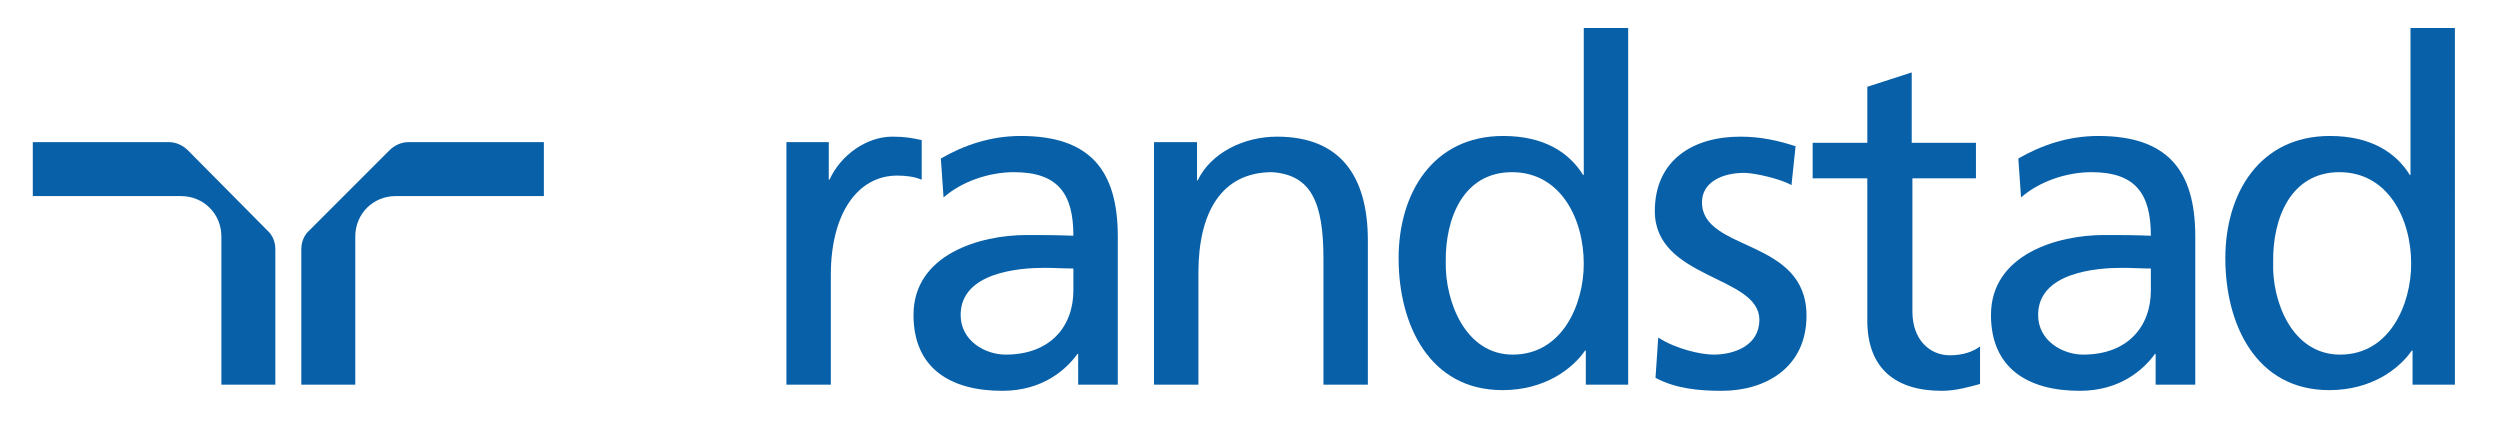
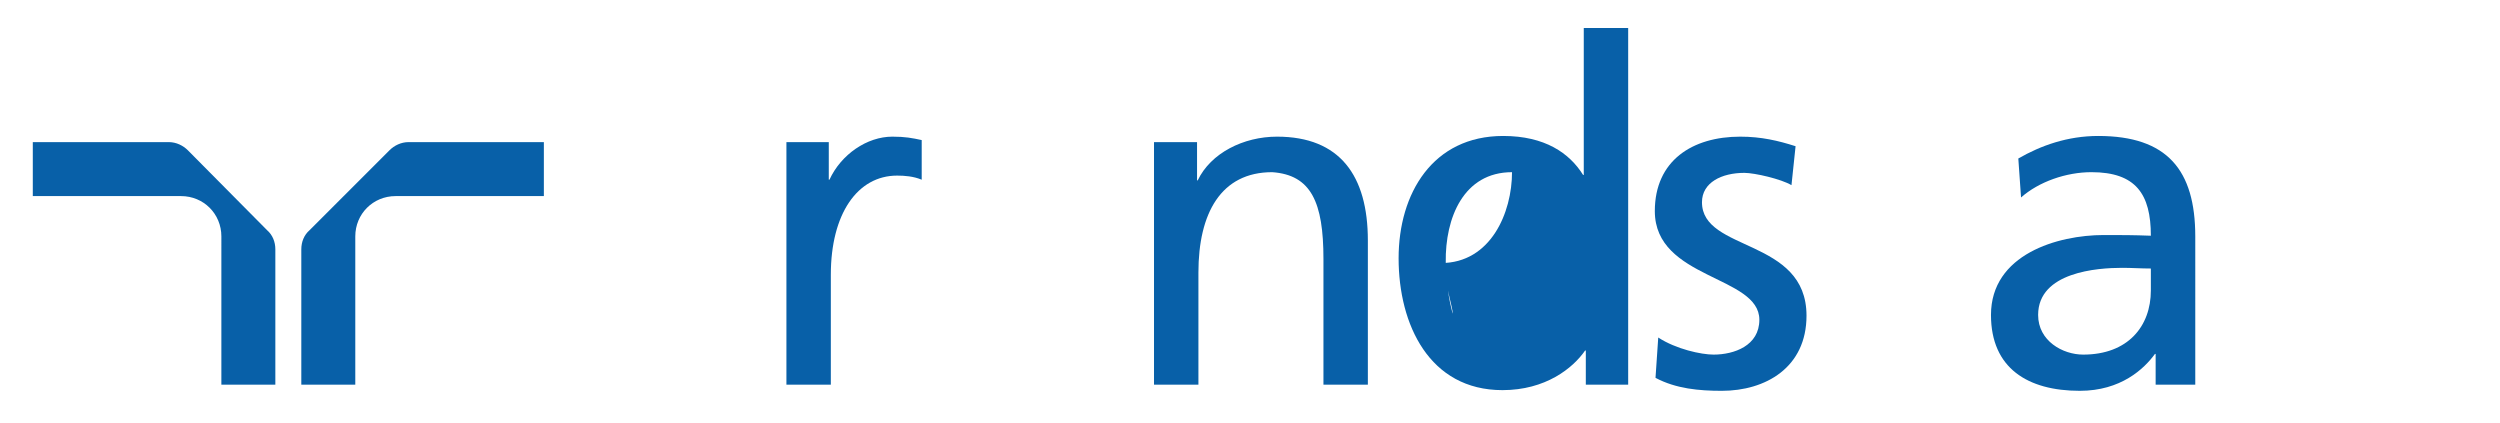
<svg xmlns="http://www.w3.org/2000/svg" version="1.1" id="Warstwa_1" x="0px" y="0px" viewBox="0 0 365.9 61.9" style="enable-background:new 0 0 365.9 61.9;" xml:space="preserve">
  <style type="text/css">
	.st0{fill:none;}
	.st1{fill:#0860A8;}
</style>
  <g>
    <rect x="-27.1" y="-14.7" class="st0" width="425.9" height="106.5" />
  </g>
  <path class="st1" d="M32.4,56.3h7.9V36.5c0-1.1-0.4-2.1-1.2-2.8L27.5,22c-0.7-0.7-1.7-1.2-2.8-1.2H4.8v7.9h21.7  c3.3,0,5.9,2.6,5.9,5.9V56.3z" />
  <path class="st1" d="M52,56.3h-7.9V36.5c0-1.1,0.4-2.1,1.2-2.8L57,22c0.7-0.7,1.7-1.2,2.8-1.2h19.8v7.9H57.9c-3.3,0-5.9,2.6-5.9,5.9  V56.3z" />
  <path class="st1" d="M115.2,20.8h6.1v5.5h0.1c1.7-3.7,5.5-6.3,9.2-6.3c1.9,0,2.9,0.2,4.3,0.5v5.8c-1.2-0.5-2.5-0.6-3.6-0.6  c-5.8,0-9.7,5.6-9.7,14.5v16.1h-6.5V20.8z" />
  <path class="st1" d="M314.8,42.5c0,5.3-3.4,9.4-9.9,9.4c-3,0-6.6-2-6.6-5.8c0-6.3,8.7-6.9,12.3-6.9c1.4,0,2.8,0.1,4.2,0.1V42.5z   M295.8,28.9c2.6-2.3,6.6-3.7,10.3-3.7c6.5,0,8.7,3.2,8.7,9.3c-2.6-0.1-4.4-0.1-6.9-0.1c-6.7,0-16.5,2.8-16.5,11.7  c0,7.8,5.4,11.1,13,11.1c6,0,9.4-3.2,11-5.4h0.1v4.5h5.8V34.6c0-9.7-4.1-14.7-14.2-14.7c-4.5,0-8.4,1.4-11.7,3.3L295.8,28.9z" />
-   <path class="st1" d="M157.1,42.5c0,5.3-3.4,9.4-9.9,9.4c-3,0-6.6-2-6.6-5.8c0-6.3,8.7-6.9,12.3-6.9c1.4,0,2.8,0.1,4.2,0.1V42.5z   M138.1,28.9c2.6-2.3,6.6-3.7,10.3-3.7c6.5,0,8.7,3.2,8.7,9.3c-2.6-0.1-4.4-0.1-6.9-0.1c-6.7,0-16.5,2.8-16.5,11.7  c0,7.8,5.4,11.1,13,11.1c6,0,9.4-3.2,11-5.4h0.1v4.5h5.8V34.6c0-9.7-4.1-14.7-14.2-14.7c-4.5,0-8.4,1.4-11.7,3.3L138.1,28.9z" />
  <path class="st1" d="M168.9,20.8h6.3v5.6h0.1c1.9-4,6.7-6.4,11.6-6.4c9.2,0,13.3,5.7,13.3,15.2v21.1h-6.5V37.9  c0-8.3-1.8-12.3-7.5-12.7c-7.5,0-10.8,6-10.8,14.7v16.4h-6.5V20.8z" />
  <path class="st1" d="M242.7,49.4c2.6,1.7,6.3,2.5,8.1,2.5c3,0,6.7-1.3,6.7-5.1c0-6.5-15.3-5.9-15.3-15.9c0-7.4,5.5-10.9,12.5-10.9  c3.1,0,5.6,0.6,8.1,1.4l-0.6,5.7c-1.5-0.9-5.4-1.8-6.9-1.8c-3.3,0-6.2,1.4-6.2,4.3c0,7.3,15.3,5.2,15.3,16.6c0,7.6-6,11-12.4,11  c-3.3,0-6.7-0.3-9.7-1.9L242.7,49.4z" />
-   <path class="st1" d="M289.3,26.1h-9.4v19.5c0,4.1,2.5,6.4,5.5,6.4c2,0,3.5-0.6,4.4-1.3v5.5c-1.5,0.4-3.5,1-5.6,1  c-6.7,0-10.9-3.2-10.9-10.3V26.1h-8v-5.2h8v-8.2l6.5-2.1v10.3h9.4V26.1z" />
-   <path class="st1" d="M332.7,38.4c-0.1-6.5,2.6-13.2,9.7-13.2c7.1,0,10.5,6.8,10.5,13.4c0,5.9-3.1,13.3-10.4,13.3  C335.4,51.9,332.5,44,332.7,38.4z M353.1,56.3h6.2V4.1h-6.5v21.5h-0.1c-2-3.2-5.6-5.7-11.7-5.7c-10.3,0-15.3,8.4-15.3,17.9  c0,9.7,4.5,19.3,15.2,19.3c6.3,0,10.3-3.2,12.1-5.8h0.1V56.3z" />
-   <path class="st1" d="M211.6,38.4c-0.1-6.5,2.6-13.2,9.7-13.2c7.1,0,10.5,6.8,10.5,13.4c0,5.9-3.1,13.3-10.4,13.3  C214.4,51.9,211.5,44,211.6,38.4z M232.1,56.3h6.2V4.1h-6.5v21.5h-0.1c-2-3.2-5.6-5.7-11.7-5.7c-10.3,0-15.3,8.4-15.3,17.9  c0,9.7,4.5,19.3,15.2,19.3c6.3,0,10.3-3.2,12.1-5.8h0.1V56.3z" />
+   <path class="st1" d="M211.6,38.4c-0.1-6.5,2.6-13.2,9.7-13.2c0,5.9-3.1,13.3-10.4,13.3  C214.4,51.9,211.5,44,211.6,38.4z M232.1,56.3h6.2V4.1h-6.5v21.5h-0.1c-2-3.2-5.6-5.7-11.7-5.7c-10.3,0-15.3,8.4-15.3,17.9  c0,9.7,4.5,19.3,15.2,19.3c6.3,0,10.3-3.2,12.1-5.8h0.1V56.3z" />
</svg>